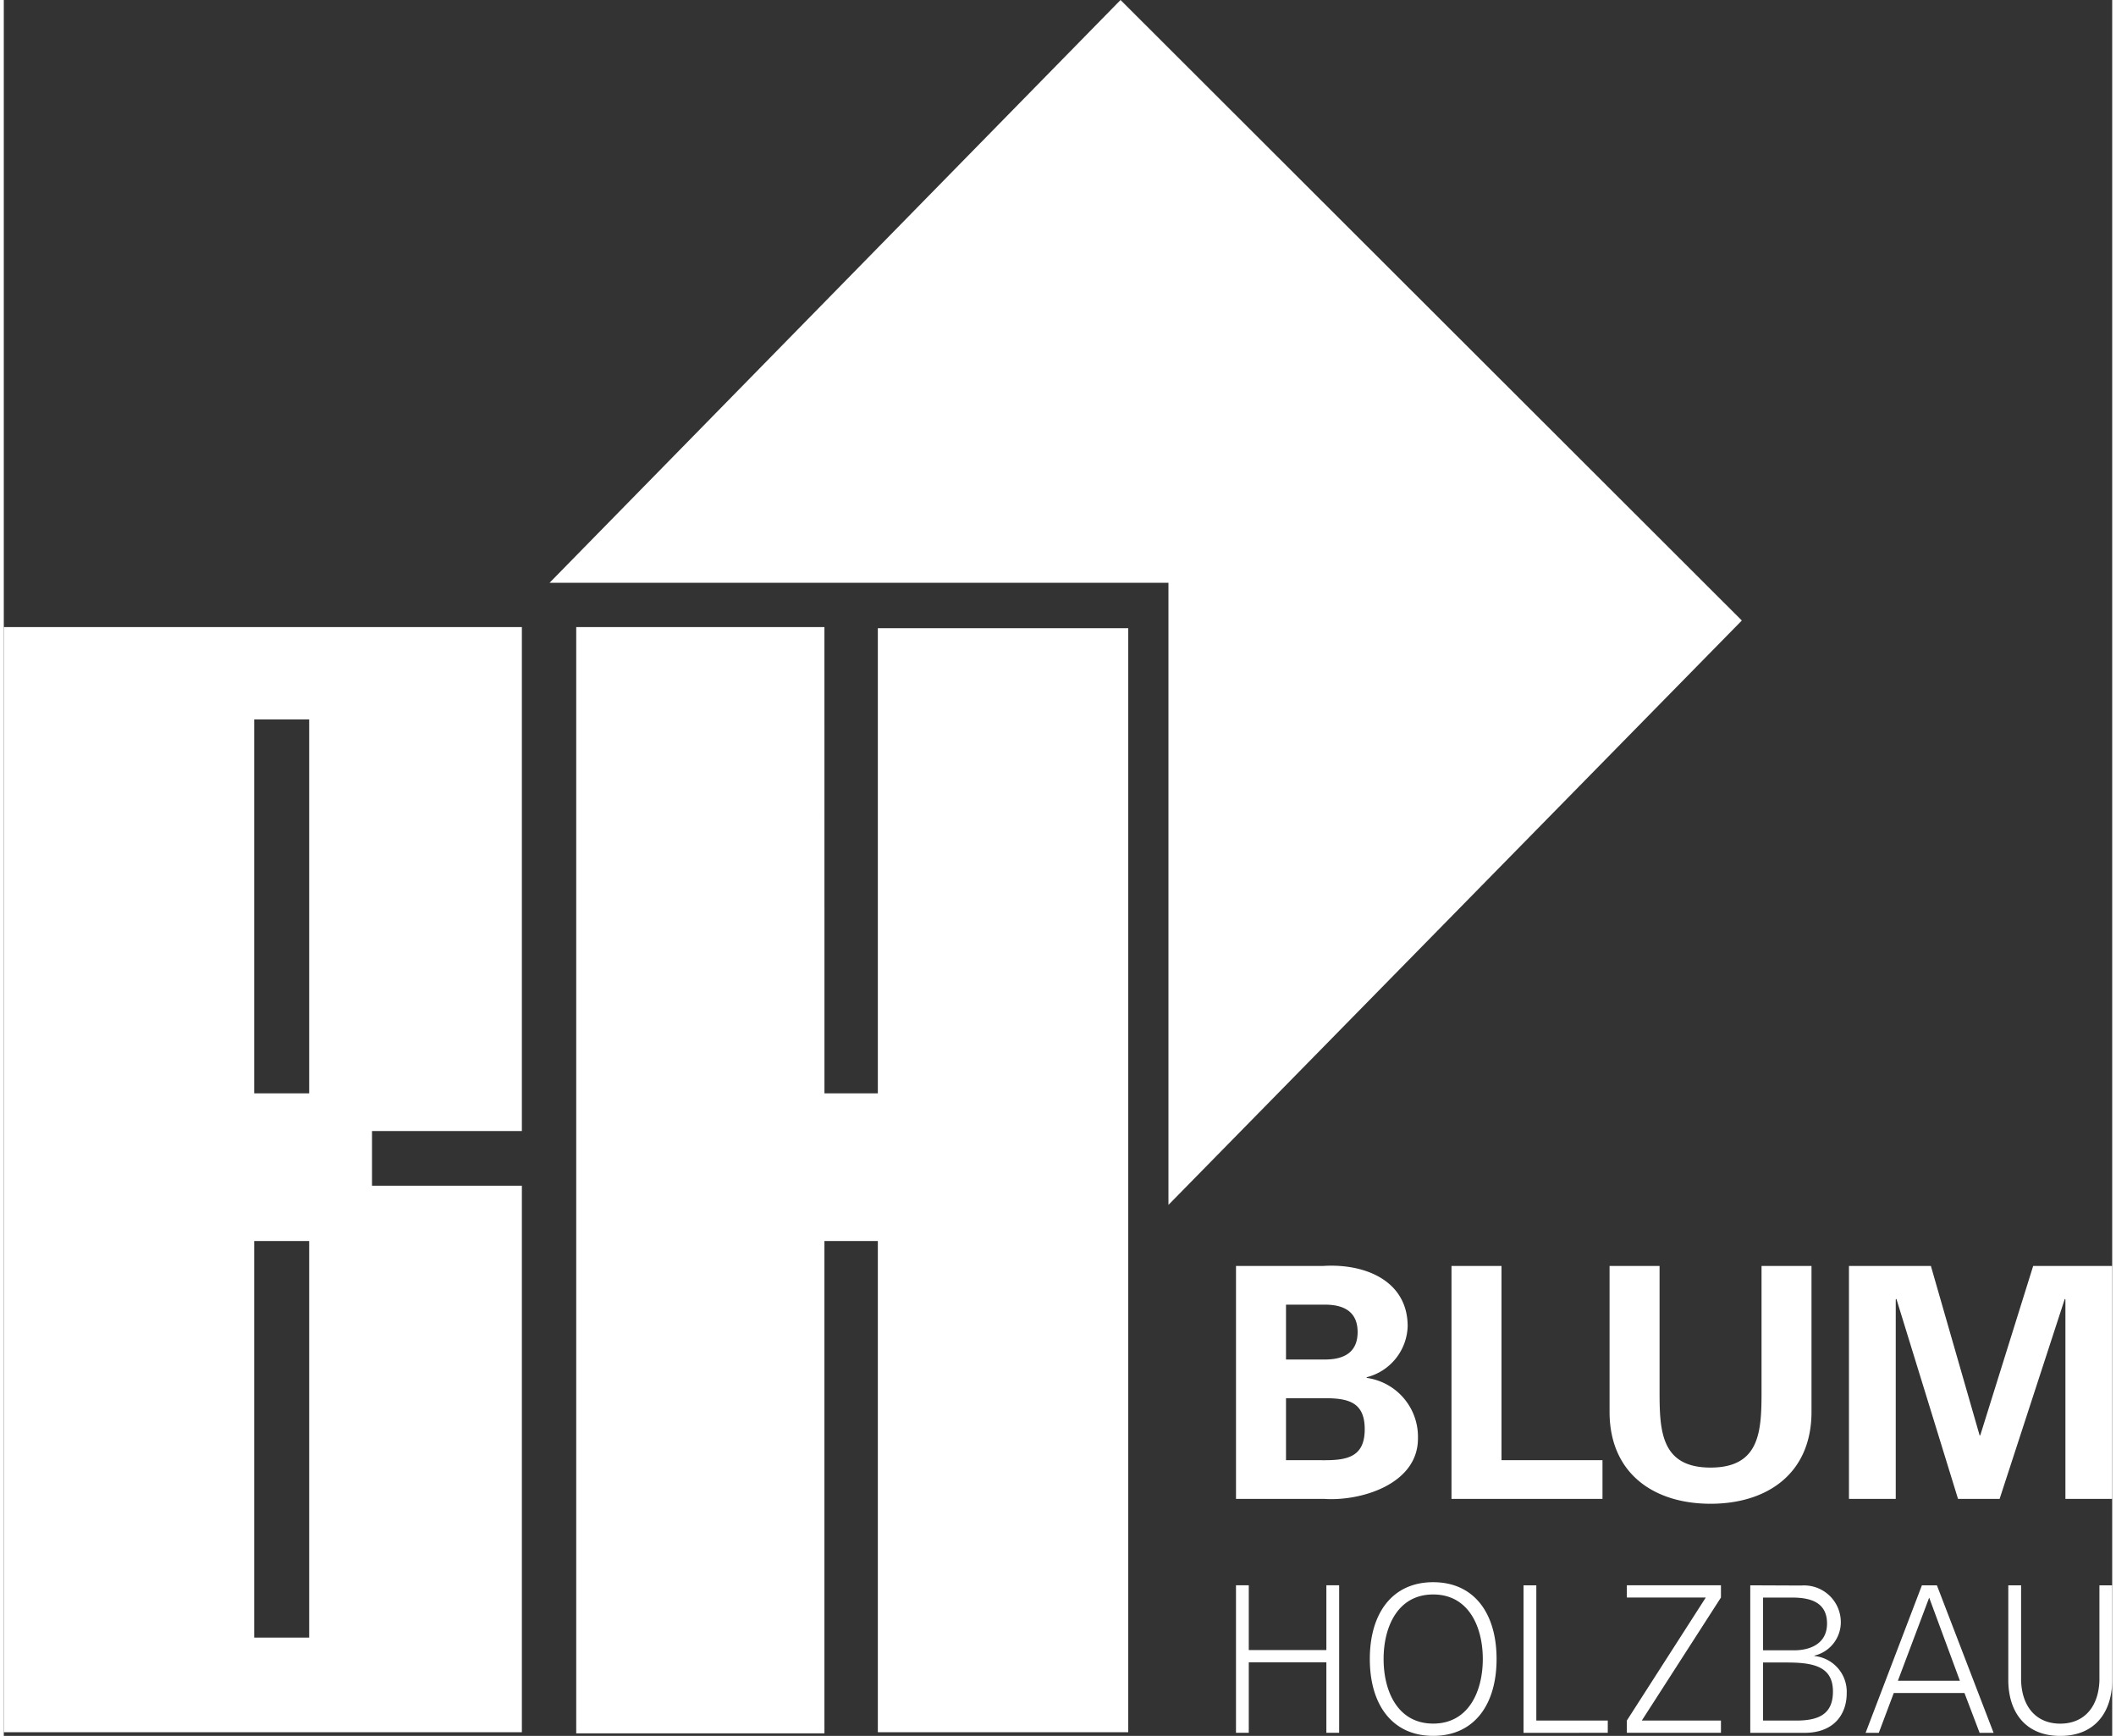
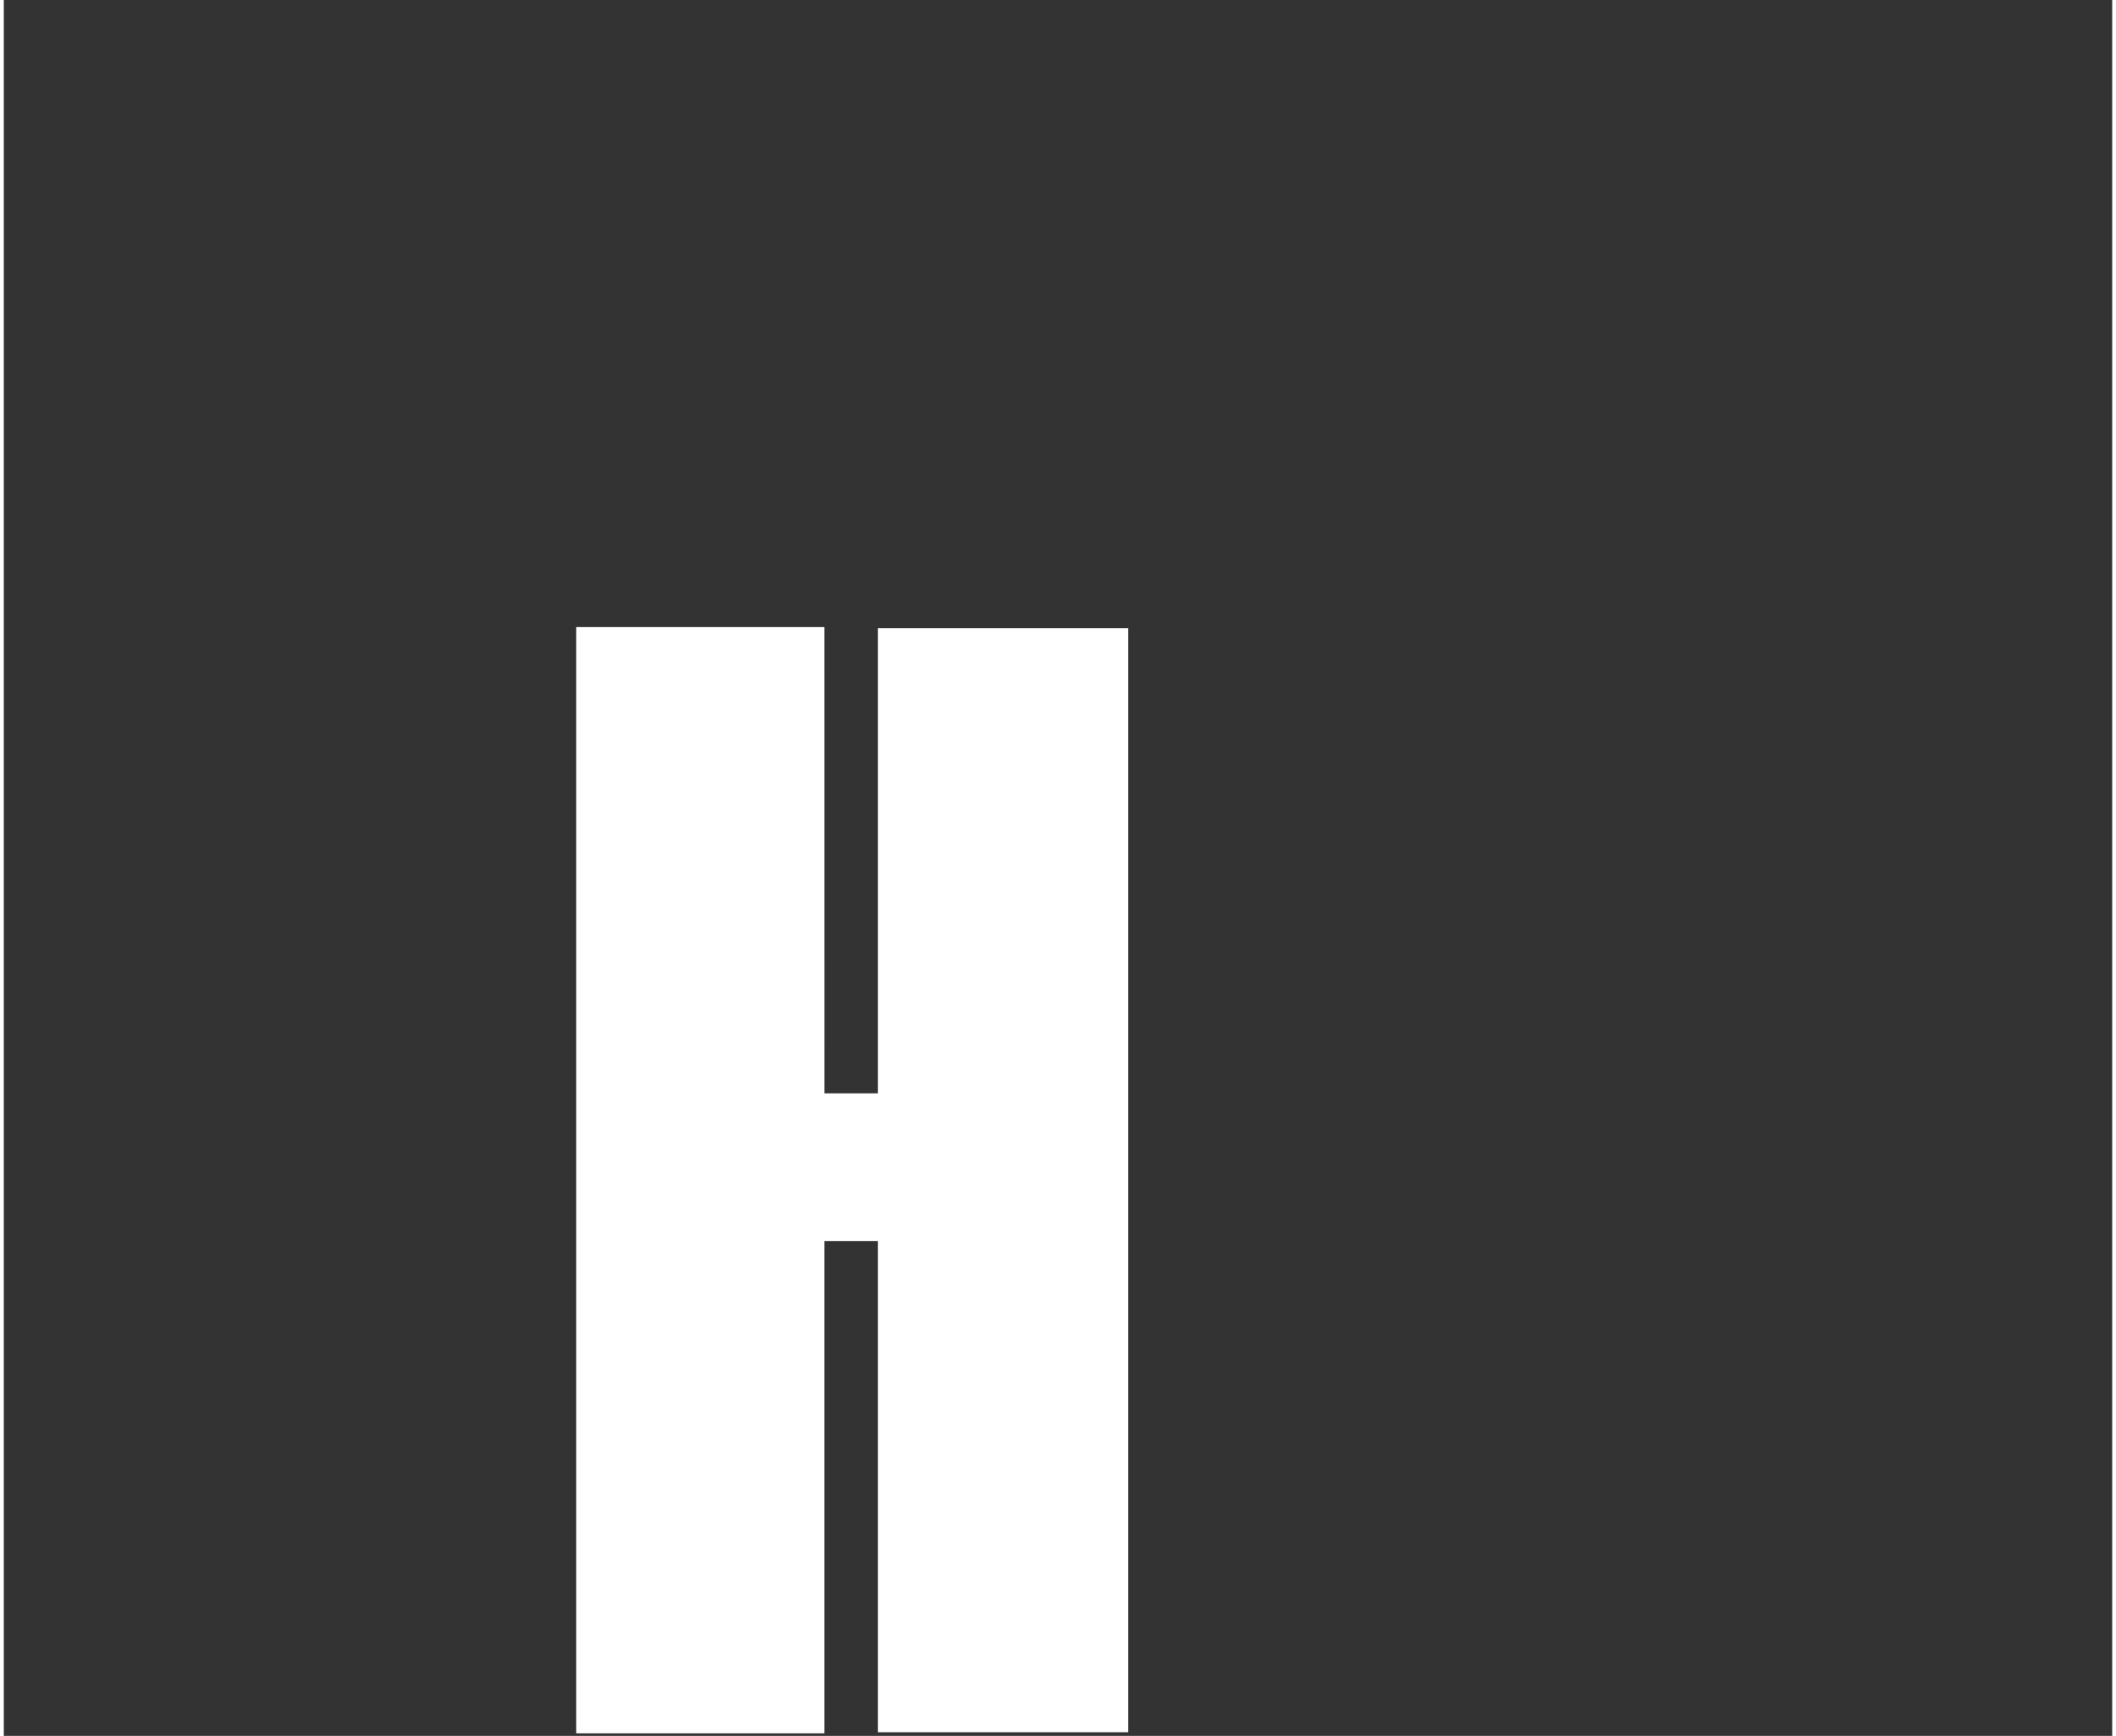
<svg xmlns="http://www.w3.org/2000/svg" id="Ebene_1" data-name="Ebene 1" viewBox="0 0 190.23 156.619" width="167" height="137">
  <rect x="0" y="0" width="190.23" height="156.619" fill="#333333" stroke="none" />
  <defs>
    <style>.cls-1{fill:#fff;}</style>
  </defs>
-   <polygon class="cls-1" points="49.238 52.583 100.758 0 156.813 55.984 105.081 108.708 105.081 52.583 49.238 52.583 49.238 52.583" />
  <polygon class="cls-1" points="51.647 56.579 74.041 56.579 74.044 98.645 78.86 98.645 78.86 56.679 101.452 56.679 101.452 156.287 78.86 156.287 78.86 111.968 74.041 111.968 74.041 156.387 51.647 156.387 51.647 56.579 51.647 56.579" />
-   <path class="cls-1" d="M33.222,106.979v-4.932H46.743V56.579H0v99.708H46.743V106.979Zm-5.669-8.333H22.592V64.913h4.961V98.646Zm0,49.1H22.592V111.968h4.961v35.774Z" />
-   <path class="cls-1" d="M180.855,143.032v8.628c.035,2.858,1.581,4.959,4.687,4.959s4.653-2.1,4.688-4.959v-8.628h-1.153v8.61c-.089,2.413-1.421,3.87-3.535,3.87s-3.445-1.457-3.532-3.87v-8.61Zm-11.684,13.31,1.35-3.595H176.9l1.367,3.595h1.261l-5.114-13.31H173.06l-5.08,13.31Zm1.722-4.7,2.824-7.5,2.77,7.5Zm-8.434,4.7c2.788,0,3.817-1.806,3.817-3.558a3.241,3.241,0,0,0-2.913-3.373v-.037a3.1,3.1,0,0,0,2.381-3.006,3.315,3.315,0,0,0-3.57-3.317l-4.6-.019v13.31Zm-3.73-7.447v-4.757h2.735c1.51.018,3.037.406,3.037,2.341,0,1.806-1.492,2.416-2.984,2.416Zm0,1.1h2.131c2.414,0,4.174.352,4.174,2.617,0,2.047-1.279,2.657-3.481,2.62h-2.824V150Zm-3.8,6.342v-1.105h-7.14l7.14-11.1v-1.106h-8.49v1.106h7.122l-7.122,11.1v1.105Zm-10.211,0v-1.105h-6.447v-12.2h-1.154v13.31Zm-10.033-6.656c0-4.147-2.042-6.931-5.719-6.931s-5.717,2.784-5.717,6.931,2.042,6.933,5.717,6.933,5.719-2.783,5.719-6.933m-10.193,0c0-2.911,1.278-5.824,4.474-5.824s4.476,2.913,4.476,5.824-1.278,5.826-4.476,5.826-4.474-2.913-4.474-5.826m-12.164,6.656v-6.36h7v6.36h1.154v-13.31h-1.154v5.845h-7v-5.845h-1.154v13.31Z" />
-   <path class="cls-1" d="M185.951,117.186l.058.058v17.989h4.221V114.217H183.1L178.325,129.5h-.059l-4.395-15.281h-7.392v21.016H170.7V117.244l.058-.058,5.561,18.047h3.753l5.881-18.047Zm-27.36-2.969v11.41c0,3.552-.176,6.782-4.6,6.782s-4.6-3.23-4.6-6.782v-11.41h-4.512v13.156c0,5.59,4.017,8.3,9.111,8.3s9.109-2.706,9.109-8.3V114.217Zm-14.35,21.016V131.74H135.13V114.217h-4.512v21.016Zm-25.12,0c3.232.233,8.47-1.281,8.47-5.445a5.363,5.363,0,0,0-4.628-5.471v-.058a4.9,4.9,0,0,0,3.7-4.6c0-4.1-3.842-5.676-7.6-5.443h-7.888v21.016Zm-3.434-12.575V117.71h3.523c1.891,0,2.938.786,2.938,2.474s-1.047,2.474-2.938,2.474Zm0,9.082v-5.589h3.523c2.123,0,3.579.378,3.579,2.794s-1.456,2.8-3.579,2.8Z" />
</svg>